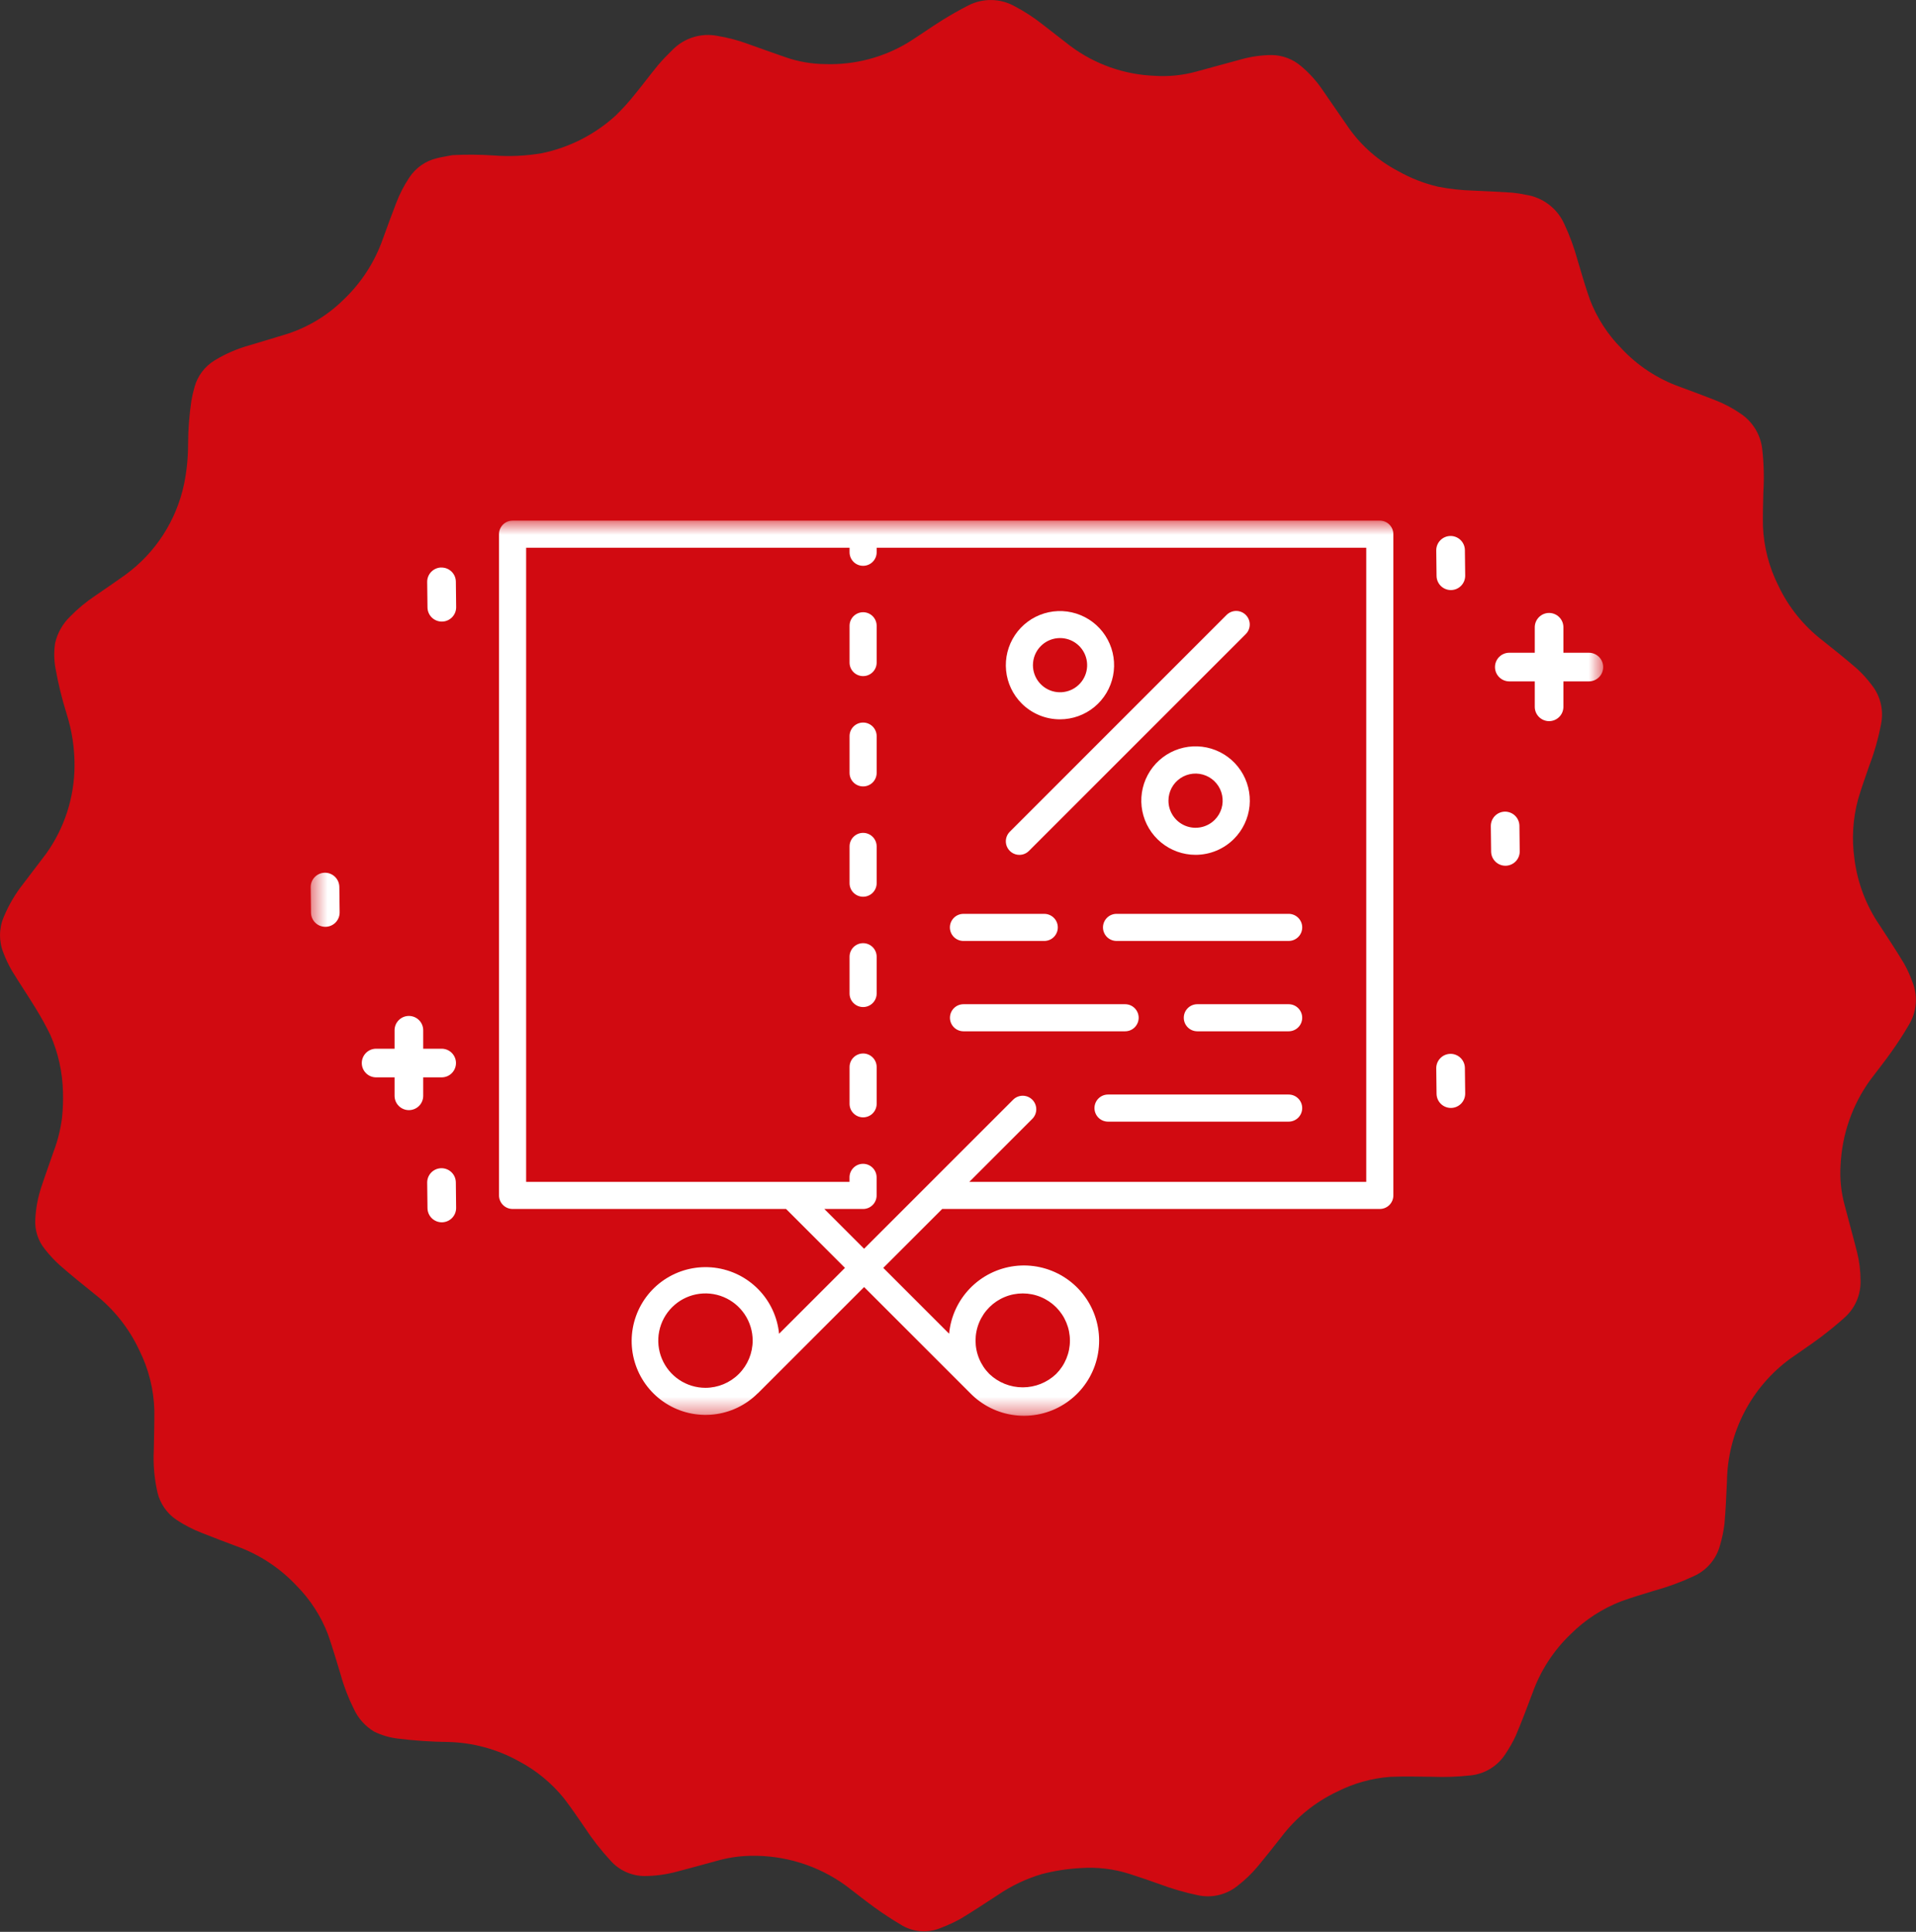
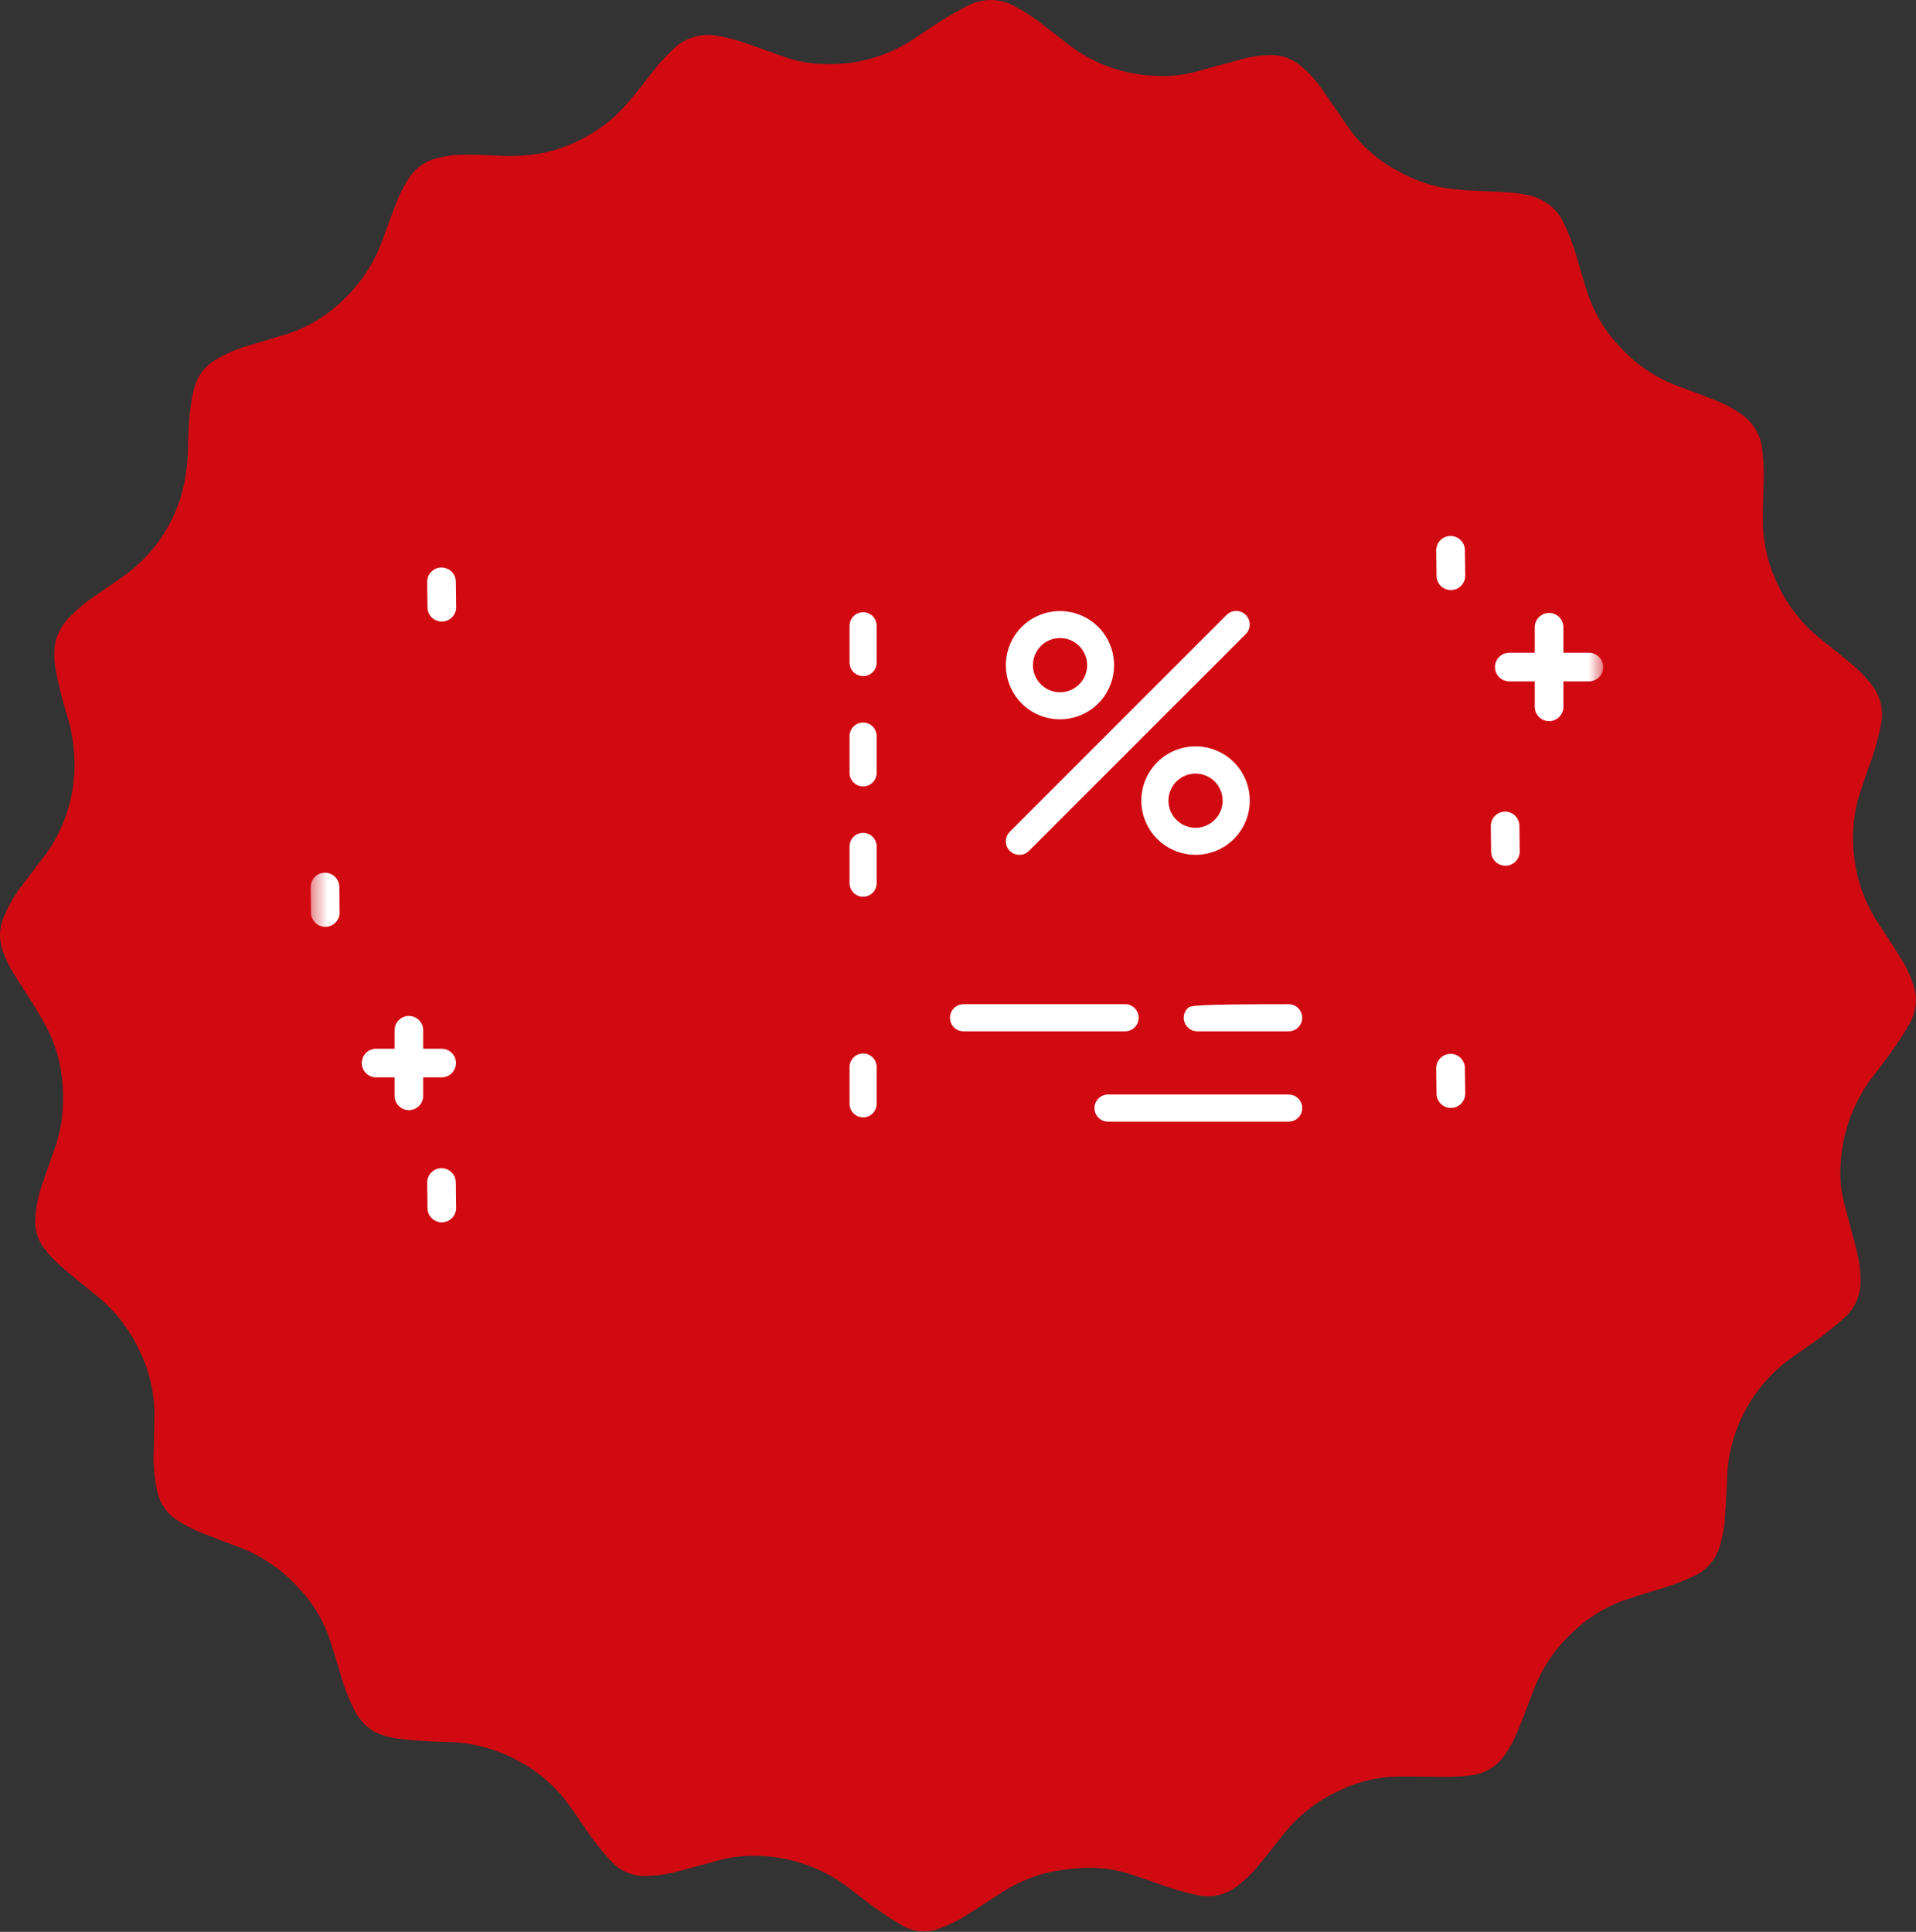
<svg xmlns="http://www.w3.org/2000/svg" width="120" height="121" viewBox="0 0 120 121" fill="none">
  <rect x="0" y="0" width="120" height="121" fill="#333333" stroke="none" />
  <g id="Group 93">
    <g id="Group 7">
      <g id="Group 17">
        <g id="Group 15 Copy">
          <path id="Fill 39" d="M30.873 9.735C31.898 9.816 32.929 9.77 33.942 9.595C35.651 9.241 37.235 8.437 38.529 7.266C38.969 6.844 39.379 6.392 39.757 5.914C40.254 5.315 40.713 4.683 41.211 4.083C41.495 3.741 41.818 3.423 42.136 3.107C42.497 2.744 42.941 2.476 43.431 2.326C43.92 2.176 44.439 2.15 44.941 2.249C45.59 2.356 46.227 2.524 46.845 2.752C47.625 3.028 48.402 3.312 49.184 3.58C49.996 3.864 50.848 4.011 51.708 4.016C53.534 4.072 55.338 3.598 56.9 2.65C57.608 2.204 58.291 1.717 59.001 1.273C59.533 0.942 60.083 0.629 60.639 0.345C61.093 0.11 61.599 -0.008 62.11 0.002C62.621 0.012 63.122 0.149 63.567 0.402C64.168 0.719 64.738 1.09 65.271 1.51C65.855 1.963 66.439 2.416 67.022 2.87C68.557 4.022 70.406 4.677 72.323 4.749C73.192 4.806 74.063 4.718 74.903 4.49C75.847 4.24 76.784 3.968 77.73 3.719C78.355 3.543 79 3.452 79.649 3.448C80.323 3.456 80.973 3.702 81.484 4.141C81.983 4.559 82.424 5.042 82.794 5.578C83.363 6.396 83.922 7.229 84.495 8.044C85.293 9.164 86.343 10.078 87.561 10.714C88.342 11.158 89.183 11.487 90.058 11.693C90.791 11.836 91.535 11.918 92.282 11.939C93.089 11.976 93.896 12.011 94.701 12.066C94.998 12.095 95.294 12.141 95.586 12.204C96.106 12.286 96.597 12.497 97.015 12.818C97.432 13.138 97.763 13.559 97.977 14.04C98.315 14.764 98.591 15.516 98.802 16.287C99.045 17.111 99.285 17.938 99.57 18.749C100.006 19.891 100.674 20.93 101.53 21.802C102.553 22.905 103.829 23.742 105.247 24.242C105.987 24.515 106.727 24.791 107.458 25.078C108.015 25.298 108.545 25.581 109.037 25.923C109.406 26.174 109.716 26.502 109.947 26.884C110.177 27.267 110.321 27.695 110.37 28.138C110.472 29.043 110.495 29.955 110.438 30.864C110.417 31.562 110.403 32.262 110.414 32.963C110.468 34.256 110.796 35.523 111.377 36.679C112.016 38.03 112.968 39.21 114.154 40.12C114.888 40.703 115.622 41.29 116.329 41.906C116.651 42.205 116.946 42.531 117.211 42.882C117.488 43.226 117.686 43.627 117.789 44.056C117.893 44.486 117.899 44.933 117.809 45.365C117.638 46.258 117.388 47.135 117.064 47.984C116.824 48.674 116.58 49.361 116.373 50.06C116.043 51.28 115.966 52.554 116.145 53.805C116.336 55.299 116.88 56.726 117.733 57.968C118.255 58.761 118.773 59.555 119.262 60.367C119.461 60.725 119.63 61.099 119.768 61.485C119.947 61.923 120.021 62.396 119.983 62.868C119.945 63.339 119.797 63.795 119.549 64.198C119.223 64.767 118.857 65.32 118.477 65.858C118.046 66.472 117.578 67.053 117.127 67.654C116.01 69.206 115.367 71.05 115.277 72.96C115.22 73.81 115.306 74.664 115.531 75.486C115.785 76.475 116.063 77.455 116.313 78.447C116.455 79.02 116.526 79.609 116.526 80.201C116.54 80.637 116.457 81.071 116.285 81.473C116.112 81.874 115.854 82.233 115.528 82.524C115.042 82.963 114.527 83.378 114.001 83.776C113.396 84.231 112.759 84.645 112.142 85.085C110.924 85.971 109.931 87.129 109.24 88.467C108.548 89.805 108.179 91.285 108.16 92.79C108.115 93.68 108.083 94.569 108.003 95.456C107.947 95.902 107.856 96.343 107.729 96.773C107.617 97.201 107.412 97.597 107.126 97.935C106.841 98.272 106.484 98.54 106.081 98.721C105.287 99.092 104.462 99.395 103.616 99.627C102.928 99.836 102.24 100.043 101.566 100.283C100.37 100.741 99.283 101.445 98.375 102.349C97.294 103.382 96.471 104.655 95.972 106.064C95.64 106.954 95.301 107.842 94.932 108.716C94.747 109.114 94.53 109.497 94.283 109.861C94.042 110.236 93.718 110.552 93.337 110.784C92.956 111.016 92.527 111.159 92.082 111.201C91.3 111.287 90.513 111.316 89.726 111.286C88.839 111.276 87.953 111.253 87.066 111.29C85.909 111.378 84.781 111.693 83.747 112.218C82.368 112.868 81.168 113.843 80.249 115.059C79.77 115.673 79.283 116.28 78.789 116.881C78.405 117.342 77.972 117.759 77.497 118.124C77.154 118.4 76.753 118.595 76.324 118.695C75.895 118.796 75.449 118.799 75.019 118.705C74.19 118.531 73.375 118.293 72.582 117.995C71.971 117.78 71.36 117.564 70.743 117.369C69.743 117.051 68.692 116.928 67.645 117.006C66.838 117.051 66.037 117.176 65.254 117.379C64.268 117.671 63.334 118.116 62.485 118.697C61.714 119.193 60.952 119.707 60.167 120.177C59.775 120.394 59.367 120.583 58.948 120.742C58.538 120.919 58.09 120.992 57.645 120.956C57.2 120.92 56.77 120.775 56.394 120.534C55.836 120.206 55.295 119.845 54.769 119.467C54.161 119.031 53.581 118.556 52.981 118.106C51.24 116.84 49.13 116.183 46.978 116.237C46.249 116.252 45.525 116.365 44.825 116.571C44.008 116.789 43.193 117.024 42.372 117.233C41.716 117.408 41.04 117.499 40.361 117.504C39.956 117.5 39.556 117.411 39.188 117.242C38.82 117.073 38.492 116.828 38.225 116.523C37.629 115.876 37.088 115.181 36.607 114.445C36.196 113.843 35.782 113.241 35.341 112.661C34.557 111.684 33.58 110.88 32.471 110.298C31.122 109.552 29.613 109.144 28.072 109.107C27.015 109.095 25.96 109.024 24.911 108.894C24.395 108.832 23.894 108.684 23.428 108.454C22.868 108.117 22.424 107.618 22.154 107.022C21.81 106.333 21.534 105.612 21.331 104.87C21.078 104.039 20.832 103.202 20.548 102.383C20.113 101.24 19.444 100.2 18.584 99.329C17.544 98.216 16.254 97.365 14.821 96.848C14.093 96.576 13.365 96.302 12.644 96.013C12.084 95.797 11.55 95.521 11.05 95.19C10.455 94.789 10.032 94.18 9.864 93.482C9.665 92.613 9.587 91.721 9.633 90.83C9.648 90.001 9.67 89.172 9.667 88.341C9.633 87.037 9.314 85.755 8.732 84.587C8.09 83.205 7.129 81.994 5.929 81.054C5.189 80.461 4.449 79.863 3.738 79.24C3.406 78.938 3.099 78.609 2.822 78.256C2.384 77.725 2.166 77.047 2.21 76.36C2.247 75.65 2.382 74.948 2.612 74.274C2.85 73.553 3.115 72.841 3.359 72.121C3.618 71.438 3.795 70.727 3.886 70.003C3.943 69.456 3.962 68.906 3.943 68.357C3.911 67.144 3.645 65.948 3.16 64.835C2.876 64.251 2.562 63.683 2.22 63.132C1.736 62.338 1.214 61.571 0.731 60.776C0.533 60.429 0.362 60.068 0.219 59.694C0.072 59.332 -0.002 58.944 0.002 58.552C0.006 58.161 0.087 57.774 0.242 57.414C0.555 56.668 0.969 55.967 1.473 55.333C1.942 54.71 2.416 54.092 2.888 53.472C4.037 51.867 4.659 49.944 4.668 47.97C4.674 46.868 4.508 45.771 4.176 44.72C3.88 43.776 3.645 42.815 3.472 41.841C3.38 41.328 3.373 40.803 3.451 40.288C3.595 39.65 3.923 39.068 4.395 38.613C4.87 38.128 5.395 37.693 5.96 37.316C6.586 36.885 7.209 36.462 7.829 36.019C9.728 34.643 11.047 32.61 11.529 30.316C11.697 29.491 11.781 28.652 11.78 27.811C11.785 26.901 11.854 25.992 11.988 25.092C12.037 24.808 12.105 24.523 12.182 24.245C12.375 23.542 12.83 22.941 13.454 22.565C14.146 22.146 14.893 21.826 15.674 21.613C16.447 21.379 17.222 21.152 17.992 20.913C19.326 20.48 20.54 19.738 21.536 18.75C22.632 17.704 23.466 16.415 23.97 14.986C24.245 14.225 24.524 13.466 24.816 12.709C25.029 12.148 25.305 11.613 25.639 11.115C26.039 10.508 26.655 10.077 27.363 9.91C27.682 9.829 28.008 9.782 28.331 9.718C29.177 9.674 30.026 9.679 30.873 9.735Z" fill="#D10A11" />
        </g>
      </g>
    </g>
    <g id="Group 35">
      <g id="Clip path group">
        <mask id="mask0_629_1607" style="mask-type:luminance" maskUnits="userSpaceOnUse" x="19" y="32" width="82" height="57">
          <g id="clip-path">
            <path id="Rectangle 50" d="M100.41 32.609H19.46V88.621H100.41V32.609Z" fill="white" />
          </g>
        </mask>
        <g mask="url(#mask0_629_1607)">
          <g id="Group 33">
            <path id="Path 132" d="M99.511 40.883H97.917V39.288C97.917 39.051 97.823 38.822 97.654 38.654C97.486 38.486 97.258 38.391 97.02 38.391C96.782 38.391 96.554 38.486 96.386 38.654C96.218 38.822 96.123 39.051 96.123 39.288V40.883H94.529C94.291 40.883 94.063 40.977 93.895 41.145C93.726 41.313 93.632 41.542 93.632 41.78C93.632 42.018 93.726 42.246 93.895 42.414C94.063 42.582 94.291 42.677 94.529 42.677H96.123V44.271C96.123 44.509 96.218 44.737 96.386 44.905C96.554 45.073 96.782 45.168 97.02 45.168C97.258 45.168 97.486 45.073 97.654 44.905C97.823 44.737 97.917 44.509 97.917 44.271V42.678H99.511C99.749 42.678 99.977 42.583 100.146 42.415C100.314 42.247 100.408 42.019 100.408 41.781C100.408 41.543 100.314 41.315 100.146 41.146C99.977 40.978 99.749 40.884 99.511 40.884" fill="white" />
            <path id="Path 133" d="M90.84 33.57C90.602 33.573 90.375 33.67 90.209 33.84C90.042 34.011 89.951 34.24 89.953 34.478L89.972 36.072C89.975 36.307 90.07 36.533 90.238 36.699C90.406 36.865 90.633 36.958 90.868 36.958H90.879C90.997 36.956 91.114 36.932 91.222 36.886C91.33 36.839 91.428 36.772 91.511 36.688C91.593 36.603 91.658 36.504 91.702 36.394C91.745 36.285 91.767 36.168 91.766 36.05L91.747 34.456C91.744 34.218 91.647 33.991 91.477 33.825C91.306 33.659 91.077 33.567 90.84 33.57" fill="white" />
            <path id="Path 134" d="M90.84 66.007C90.602 66.009 90.375 66.106 90.209 66.277C90.042 66.447 89.951 66.676 89.953 66.914L89.972 68.508C89.975 68.744 90.07 68.969 90.238 69.135C90.406 69.301 90.633 69.394 90.868 69.394H90.879C90.997 69.393 91.114 69.368 91.222 69.322C91.33 69.275 91.428 69.208 91.511 69.124C91.593 69.04 91.658 68.94 91.702 68.83C91.745 68.721 91.767 68.604 91.766 68.486L91.747 66.892C91.744 66.654 91.647 66.428 91.477 66.261C91.306 66.095 91.077 66.003 90.84 66.006" fill="white" />
            <path id="Path 135" d="M94.257 50.836C94.139 50.837 94.022 50.862 93.914 50.908C93.806 50.955 93.708 51.022 93.625 51.106C93.543 51.191 93.478 51.291 93.434 51.4C93.391 51.509 93.369 51.626 93.37 51.744L93.389 53.338C93.392 53.574 93.488 53.8 93.656 53.965C93.823 54.131 94.05 54.224 94.286 54.224H94.297C94.534 54.221 94.761 54.123 94.927 53.953C95.093 53.783 95.184 53.554 95.181 53.316L95.162 51.722C95.159 51.485 95.061 51.258 94.891 51.092C94.721 50.926 94.492 50.834 94.254 50.836" fill="white" />
            <path id="Path 136" d="M27.641 73.169C27.403 73.172 27.177 73.269 27.01 73.439C26.844 73.609 26.752 73.838 26.755 74.076L26.774 75.67C26.776 75.906 26.872 76.132 27.04 76.298C27.208 76.464 27.434 76.557 27.67 76.557H27.681C27.919 76.554 28.146 76.457 28.312 76.287C28.478 76.117 28.57 75.888 28.567 75.65L28.549 74.056C28.547 73.938 28.523 73.822 28.477 73.713C28.43 73.605 28.363 73.507 28.279 73.425C28.194 73.342 28.095 73.278 27.985 73.234C27.876 73.19 27.759 73.168 27.641 73.169" fill="white" />
            <path id="Path 137" d="M27.641 35.544C27.403 35.547 27.177 35.645 27.01 35.815C26.844 35.985 26.752 36.214 26.755 36.452L26.774 38.046C26.777 38.282 26.872 38.507 27.04 38.673C27.208 38.839 27.434 38.932 27.67 38.932H27.681C27.919 38.93 28.146 38.833 28.312 38.663C28.479 38.494 28.571 38.265 28.569 38.028L28.55 36.434C28.549 36.316 28.525 36.199 28.479 36.091C28.432 35.983 28.365 35.884 28.281 35.802C28.196 35.72 28.097 35.655 27.987 35.611C27.878 35.567 27.761 35.546 27.643 35.547" fill="white" />
            <path id="Path 138" d="M20.346 54.662C20.228 54.663 20.112 54.688 20.003 54.734C19.895 54.781 19.797 54.848 19.715 54.932C19.632 55.016 19.567 55.116 19.523 55.225C19.48 55.335 19.458 55.452 19.459 55.569L19.478 57.163C19.481 57.399 19.576 57.625 19.744 57.791C19.912 57.957 20.138 58.05 20.374 58.05H20.385C20.623 58.047 20.85 57.95 21.016 57.78C21.183 57.609 21.274 57.38 21.272 57.142L21.253 55.548C21.249 55.311 21.151 55.085 20.982 54.919C20.811 54.753 20.584 54.66 20.346 54.662Z" fill="white" />
            <path id="Path 139" d="M27.661 67.479C27.899 67.479 28.127 67.385 28.295 67.216C28.463 67.048 28.558 66.82 28.558 66.582C28.558 66.344 28.463 66.116 28.295 65.948C28.127 65.779 27.899 65.685 27.661 65.685H26.506V64.529C26.506 64.291 26.412 64.063 26.244 63.895C26.075 63.727 25.847 63.632 25.609 63.632C25.371 63.632 25.143 63.727 24.975 63.895C24.806 64.063 24.712 64.291 24.712 64.529V65.685H23.556C23.318 65.685 23.09 65.779 22.922 65.948C22.754 66.116 22.659 66.344 22.659 66.582C22.659 66.82 22.754 67.048 22.922 67.216C23.09 67.385 23.318 67.479 23.556 67.479H24.712V68.635C24.712 68.873 24.806 69.101 24.975 69.269C25.143 69.437 25.371 69.532 25.609 69.532C25.847 69.532 26.075 69.437 26.244 69.269C26.412 69.101 26.506 68.873 26.506 68.635V67.479H27.661Z" fill="white" />
-             <path id="Path 140" d="M86.417 32.609H32.103C31.991 32.609 31.881 32.631 31.778 32.673C31.675 32.716 31.581 32.778 31.502 32.857C31.424 32.936 31.361 33.03 31.318 33.133C31.276 33.236 31.254 33.346 31.254 33.458V74.874C31.254 75.099 31.344 75.314 31.503 75.473C31.662 75.632 31.878 75.722 32.103 75.722H49.23L52.92 79.412L48.794 83.538C48.69 82.492 48.234 81.513 47.5 80.761C46.766 80.009 45.798 79.529 44.755 79.4C43.712 79.272 42.656 79.502 41.762 80.053C40.867 80.604 40.186 81.443 39.832 82.433C39.478 83.422 39.47 84.502 39.812 85.496C40.153 86.49 40.822 87.338 41.71 87.901C42.597 88.464 43.65 88.708 44.694 88.593C45.739 88.478 46.713 88.011 47.457 87.269C47.462 87.263 47.469 87.263 47.475 87.258L54.12 80.613L60.765 87.258C61.514 88.025 62.504 88.514 63.569 88.642C64.634 88.77 65.711 88.531 66.621 87.963C67.532 87.395 68.221 86.534 68.575 85.521C68.929 84.508 68.926 83.405 68.568 82.394C68.209 81.383 67.515 80.525 66.602 79.962C65.689 79.399 64.611 79.164 63.547 79.297C62.482 79.431 61.495 79.924 60.749 80.695C60.003 81.466 59.542 82.468 59.444 83.536L55.32 79.412L59.01 75.722H86.417C86.642 75.722 86.858 75.633 87.017 75.474C87.176 75.315 87.266 75.099 87.266 74.874V33.458C87.266 33.346 87.244 33.236 87.201 33.133C87.159 33.03 87.096 32.936 87.017 32.857C86.939 32.778 86.845 32.716 86.742 32.673C86.639 32.631 86.528 32.609 86.417 32.609ZM44.185 86.924C43.601 86.924 43.029 86.751 42.542 86.426C42.056 86.102 41.677 85.64 41.453 85.1C41.229 84.56 41.17 83.965 41.284 83.392C41.398 82.818 41.679 82.291 42.093 81.878C42.506 81.464 43.033 81.182 43.606 81.068C44.18 80.954 44.774 81.012 45.315 81.236C45.855 81.46 46.317 81.839 46.642 82.325C46.966 82.811 47.14 83.383 47.14 83.967C47.139 84.751 46.827 85.502 46.273 86.056C45.72 86.61 44.969 86.922 44.185 86.924ZM61.965 81.877C62.239 81.603 62.565 81.385 62.924 81.237C63.282 81.088 63.666 81.012 64.055 81.012C64.443 81.012 64.827 81.088 65.186 81.237C65.544 81.385 65.87 81.603 66.145 81.877C66.419 82.152 66.637 82.478 66.785 82.837C66.934 83.195 67.01 83.579 67.01 83.968C67.01 84.356 66.934 84.74 66.785 85.099C66.637 85.457 66.419 85.783 66.145 86.058C65.582 86.595 64.833 86.894 64.055 86.894C63.276 86.894 62.528 86.595 61.965 86.058C61.69 85.783 61.472 85.457 61.324 85.099C61.175 84.74 61.099 84.356 61.099 83.968C61.099 83.579 61.175 83.195 61.324 82.836C61.472 82.478 61.69 82.152 61.965 81.877ZM85.569 74.025H60.708L64.654 70.078C64.813 69.919 64.902 69.703 64.902 69.478C64.902 69.253 64.813 69.037 64.654 68.878C64.575 68.8 64.481 68.737 64.379 68.694C64.276 68.652 64.165 68.63 64.054 68.63C63.829 68.63 63.613 68.719 63.454 68.878L54.118 78.214L51.628 75.723H54.055C54.279 75.723 54.495 75.634 54.654 75.475C54.813 75.316 54.903 75.1 54.903 74.876V73.743C54.903 73.518 54.813 73.302 54.654 73.143C54.495 72.983 54.279 72.894 54.054 72.894C53.829 72.894 53.613 72.983 53.454 73.143C53.295 73.302 53.205 73.518 53.205 73.743V74.027H32.952V34.306H53.208V34.59C53.208 34.816 53.298 35.031 53.457 35.191C53.616 35.35 53.832 35.439 54.057 35.439C54.282 35.439 54.498 35.35 54.657 35.191C54.816 35.031 54.906 34.816 54.906 34.59V34.306H85.569L85.569 74.025Z" fill="white" />
-             <path id="Path 141" d="M54.057 59.074C53.832 59.074 53.616 59.163 53.457 59.322C53.298 59.482 53.208 59.698 53.208 59.923V62.227C53.208 62.452 53.297 62.668 53.457 62.827C53.616 62.986 53.832 63.076 54.057 63.076C54.282 63.076 54.498 62.986 54.657 62.827C54.816 62.668 54.906 62.452 54.906 62.227V59.923C54.905 59.698 54.816 59.482 54.657 59.323C54.498 59.164 54.282 59.074 54.057 59.074Z" fill="white" />
            <path id="Path 142" d="M54.057 65.984C53.946 65.984 53.835 66.006 53.732 66.049C53.629 66.091 53.536 66.154 53.457 66.233C53.378 66.311 53.315 66.405 53.273 66.508C53.23 66.611 53.208 66.721 53.208 66.833V69.135C53.208 69.36 53.297 69.576 53.457 69.735C53.616 69.894 53.832 69.984 54.057 69.984C54.282 69.984 54.498 69.894 54.657 69.735C54.816 69.576 54.906 69.36 54.906 69.135V66.832C54.906 66.72 54.884 66.61 54.841 66.507C54.799 66.404 54.736 66.311 54.657 66.232C54.578 66.153 54.485 66.09 54.382 66.048C54.279 66.005 54.169 65.983 54.057 65.983" fill="white" />
            <path id="Path 143" d="M54.057 45.256C53.832 45.256 53.616 45.345 53.457 45.504C53.298 45.663 53.208 45.879 53.208 46.104V48.408C53.208 48.633 53.297 48.849 53.457 49.008C53.616 49.167 53.832 49.256 54.057 49.256C54.282 49.256 54.498 49.167 54.657 49.008C54.816 48.849 54.906 48.633 54.906 48.408V46.104C54.905 45.879 54.816 45.664 54.657 45.505C54.498 45.346 54.282 45.256 54.057 45.256Z" fill="white" />
            <path id="Path 144" d="M54.057 38.346C53.946 38.346 53.836 38.368 53.733 38.411C53.63 38.453 53.536 38.516 53.457 38.594C53.378 38.673 53.316 38.767 53.273 38.869C53.23 38.972 53.208 39.083 53.208 39.194V41.498C53.208 41.724 53.297 41.94 53.457 42.099C53.616 42.258 53.832 42.347 54.057 42.347C54.282 42.347 54.498 42.258 54.657 42.099C54.816 41.94 54.906 41.724 54.906 41.498V39.194C54.905 38.969 54.816 38.754 54.657 38.595C54.498 38.436 54.282 38.346 54.057 38.346Z" fill="white" />
            <path id="Path 145" d="M54.057 52.165C53.832 52.165 53.616 52.254 53.457 52.413C53.298 52.572 53.208 52.788 53.208 53.014V55.317C53.208 55.542 53.297 55.758 53.457 55.917C53.616 56.076 53.832 56.166 54.057 56.166C54.282 56.166 54.498 56.076 54.657 55.917C54.816 55.758 54.906 55.542 54.906 55.317V53.014C54.905 52.789 54.816 52.573 54.657 52.414C54.498 52.255 54.282 52.165 54.057 52.165Z" fill="white" />
            <path id="Path 146" d="M63.845 53.544C64.07 53.543 64.285 53.454 64.444 53.295L78.023 39.715C78.183 39.556 78.272 39.34 78.272 39.115C78.272 38.89 78.183 38.674 78.024 38.515C77.865 38.356 77.649 38.266 77.424 38.266C77.199 38.266 76.983 38.355 76.823 38.514L63.244 52.094C63.125 52.213 63.044 52.364 63.011 52.529C62.979 52.694 62.995 52.864 63.06 53.02C63.124 53.175 63.233 53.307 63.373 53.401C63.512 53.494 63.677 53.544 63.845 53.544Z" fill="white" />
            <path id="Path 147" d="M77.279 52.548C77.836 51.992 78.182 51.261 78.26 50.479C78.337 49.697 78.141 48.911 77.705 48.258C77.269 47.603 76.619 47.121 75.867 46.892C75.115 46.664 74.306 46.703 73.58 47.003C72.853 47.304 72.254 47.847 71.883 48.54C71.512 49.233 71.392 50.033 71.545 50.804C71.698 51.576 72.114 52.27 72.722 52.769C73.329 53.268 74.091 53.541 74.877 53.541C75.778 53.541 76.642 53.184 77.279 52.548ZM73.181 50.148C73.181 49.869 73.25 49.594 73.381 49.348C73.513 49.102 73.703 48.892 73.936 48.737C74.168 48.582 74.434 48.487 74.712 48.459C74.99 48.432 75.27 48.474 75.528 48.581C75.786 48.688 76.013 48.856 76.19 49.072C76.368 49.288 76.489 49.544 76.543 49.818C76.597 50.092 76.584 50.374 76.503 50.642C76.422 50.909 76.276 51.152 76.079 51.349C75.841 51.587 75.539 51.748 75.209 51.814C74.88 51.879 74.538 51.846 74.228 51.717C73.918 51.589 73.653 51.371 73.466 51.091C73.28 50.812 73.18 50.484 73.181 50.148Z" fill="white" />
            <path id="Path 148" d="M66.39 45.054C67.174 45.053 67.934 44.78 68.54 44.282C69.146 43.783 69.56 43.09 69.712 42.321C69.864 41.551 69.745 40.753 69.374 40.062C69.004 39.37 68.405 38.829 67.68 38.53C66.955 38.23 66.148 38.191 65.398 38.42C64.648 38.648 64 39.13 63.565 39.782C63.13 40.435 62.934 41.218 63.012 41.999C63.089 42.779 63.435 43.509 63.99 44.063C64.305 44.378 64.68 44.627 65.091 44.797C65.503 44.968 65.945 45.055 66.39 45.054ZM65.19 40.462C65.468 40.184 65.833 40.011 66.224 39.972C66.615 39.934 67.007 40.032 67.334 40.25C67.66 40.468 67.901 40.793 68.015 41.169C68.129 41.545 68.109 41.949 67.959 42.311C67.809 42.674 67.537 42.974 67.191 43.159C66.845 43.344 66.445 43.403 66.06 43.327C65.674 43.25 65.328 43.042 65.079 42.739C64.829 42.435 64.693 42.054 64.693 41.662C64.693 41.439 64.737 41.218 64.822 41.012C64.907 40.806 65.032 40.619 65.19 40.462Z" fill="white" />
-             <path id="Path 149" d="M69.08 58.087C69.08 58.312 69.17 58.528 69.329 58.687C69.488 58.846 69.704 58.935 69.929 58.935H80.709C80.934 58.935 81.15 58.846 81.309 58.687C81.469 58.528 81.558 58.312 81.558 58.087C81.558 57.861 81.469 57.645 81.309 57.486C81.15 57.327 80.934 57.237 80.709 57.237H69.929C69.704 57.238 69.488 57.327 69.329 57.486C69.17 57.645 69.08 57.861 69.08 58.086" fill="white" />
-             <path id="Path 150" d="M60.341 58.936H65.402C65.627 58.936 65.843 58.847 66.002 58.688C66.162 58.528 66.251 58.312 66.251 58.087C66.251 57.862 66.162 57.646 66.002 57.487C65.843 57.328 65.627 57.238 65.402 57.238H60.341C60.116 57.238 59.9 57.328 59.741 57.487C59.582 57.646 59.492 57.862 59.492 58.087C59.492 58.312 59.582 58.528 59.741 58.688C59.9 58.847 60.116 58.936 60.341 58.936Z" fill="white" />
-             <path id="Path 151" d="M80.709 62.897H74.989C74.764 62.897 74.548 62.986 74.389 63.146C74.23 63.305 74.141 63.52 74.141 63.746C74.141 63.971 74.23 64.186 74.389 64.346C74.548 64.505 74.764 64.594 74.989 64.594H80.709C80.933 64.594 81.149 64.505 81.308 64.346C81.468 64.186 81.557 63.971 81.557 63.746C81.557 63.52 81.468 63.305 81.308 63.146C81.149 62.986 80.933 62.897 80.709 62.897Z" fill="white" />
+             <path id="Path 151" d="M80.709 62.897C74.764 62.897 74.548 62.986 74.389 63.146C74.23 63.305 74.141 63.52 74.141 63.746C74.141 63.971 74.23 64.186 74.389 64.346C74.548 64.505 74.764 64.594 74.989 64.594H80.709C80.933 64.594 81.149 64.505 81.308 64.346C81.468 64.186 81.557 63.971 81.557 63.746C81.557 63.52 81.468 63.305 81.308 63.146C81.149 62.986 80.933 62.897 80.709 62.897Z" fill="white" />
            <path id="Path 152" d="M60.342 64.594H70.466C70.691 64.594 70.907 64.505 71.066 64.346C71.225 64.186 71.315 63.971 71.315 63.746C71.315 63.52 71.225 63.305 71.066 63.146C70.907 62.986 70.691 62.897 70.466 62.897H60.345C60.12 62.897 59.904 62.986 59.745 63.146C59.586 63.305 59.496 63.52 59.496 63.746C59.496 63.971 59.586 64.186 59.745 64.346C59.904 64.505 60.12 64.594 60.345 64.594" fill="white" />
            <path id="Path 153" d="M80.709 68.555H69.395C69.17 68.555 68.954 68.644 68.795 68.804C68.636 68.963 68.547 69.178 68.547 69.403C68.547 69.629 68.636 69.844 68.795 70.004C68.954 70.163 69.17 70.252 69.395 70.252H80.709C80.934 70.252 81.15 70.163 81.309 70.004C81.468 69.844 81.557 69.629 81.557 69.403C81.557 69.178 81.468 68.963 81.309 68.804C81.15 68.644 80.934 68.555 80.709 68.555Z" fill="white" />
          </g>
        </g>
      </g>
    </g>
  </g>
</svg>